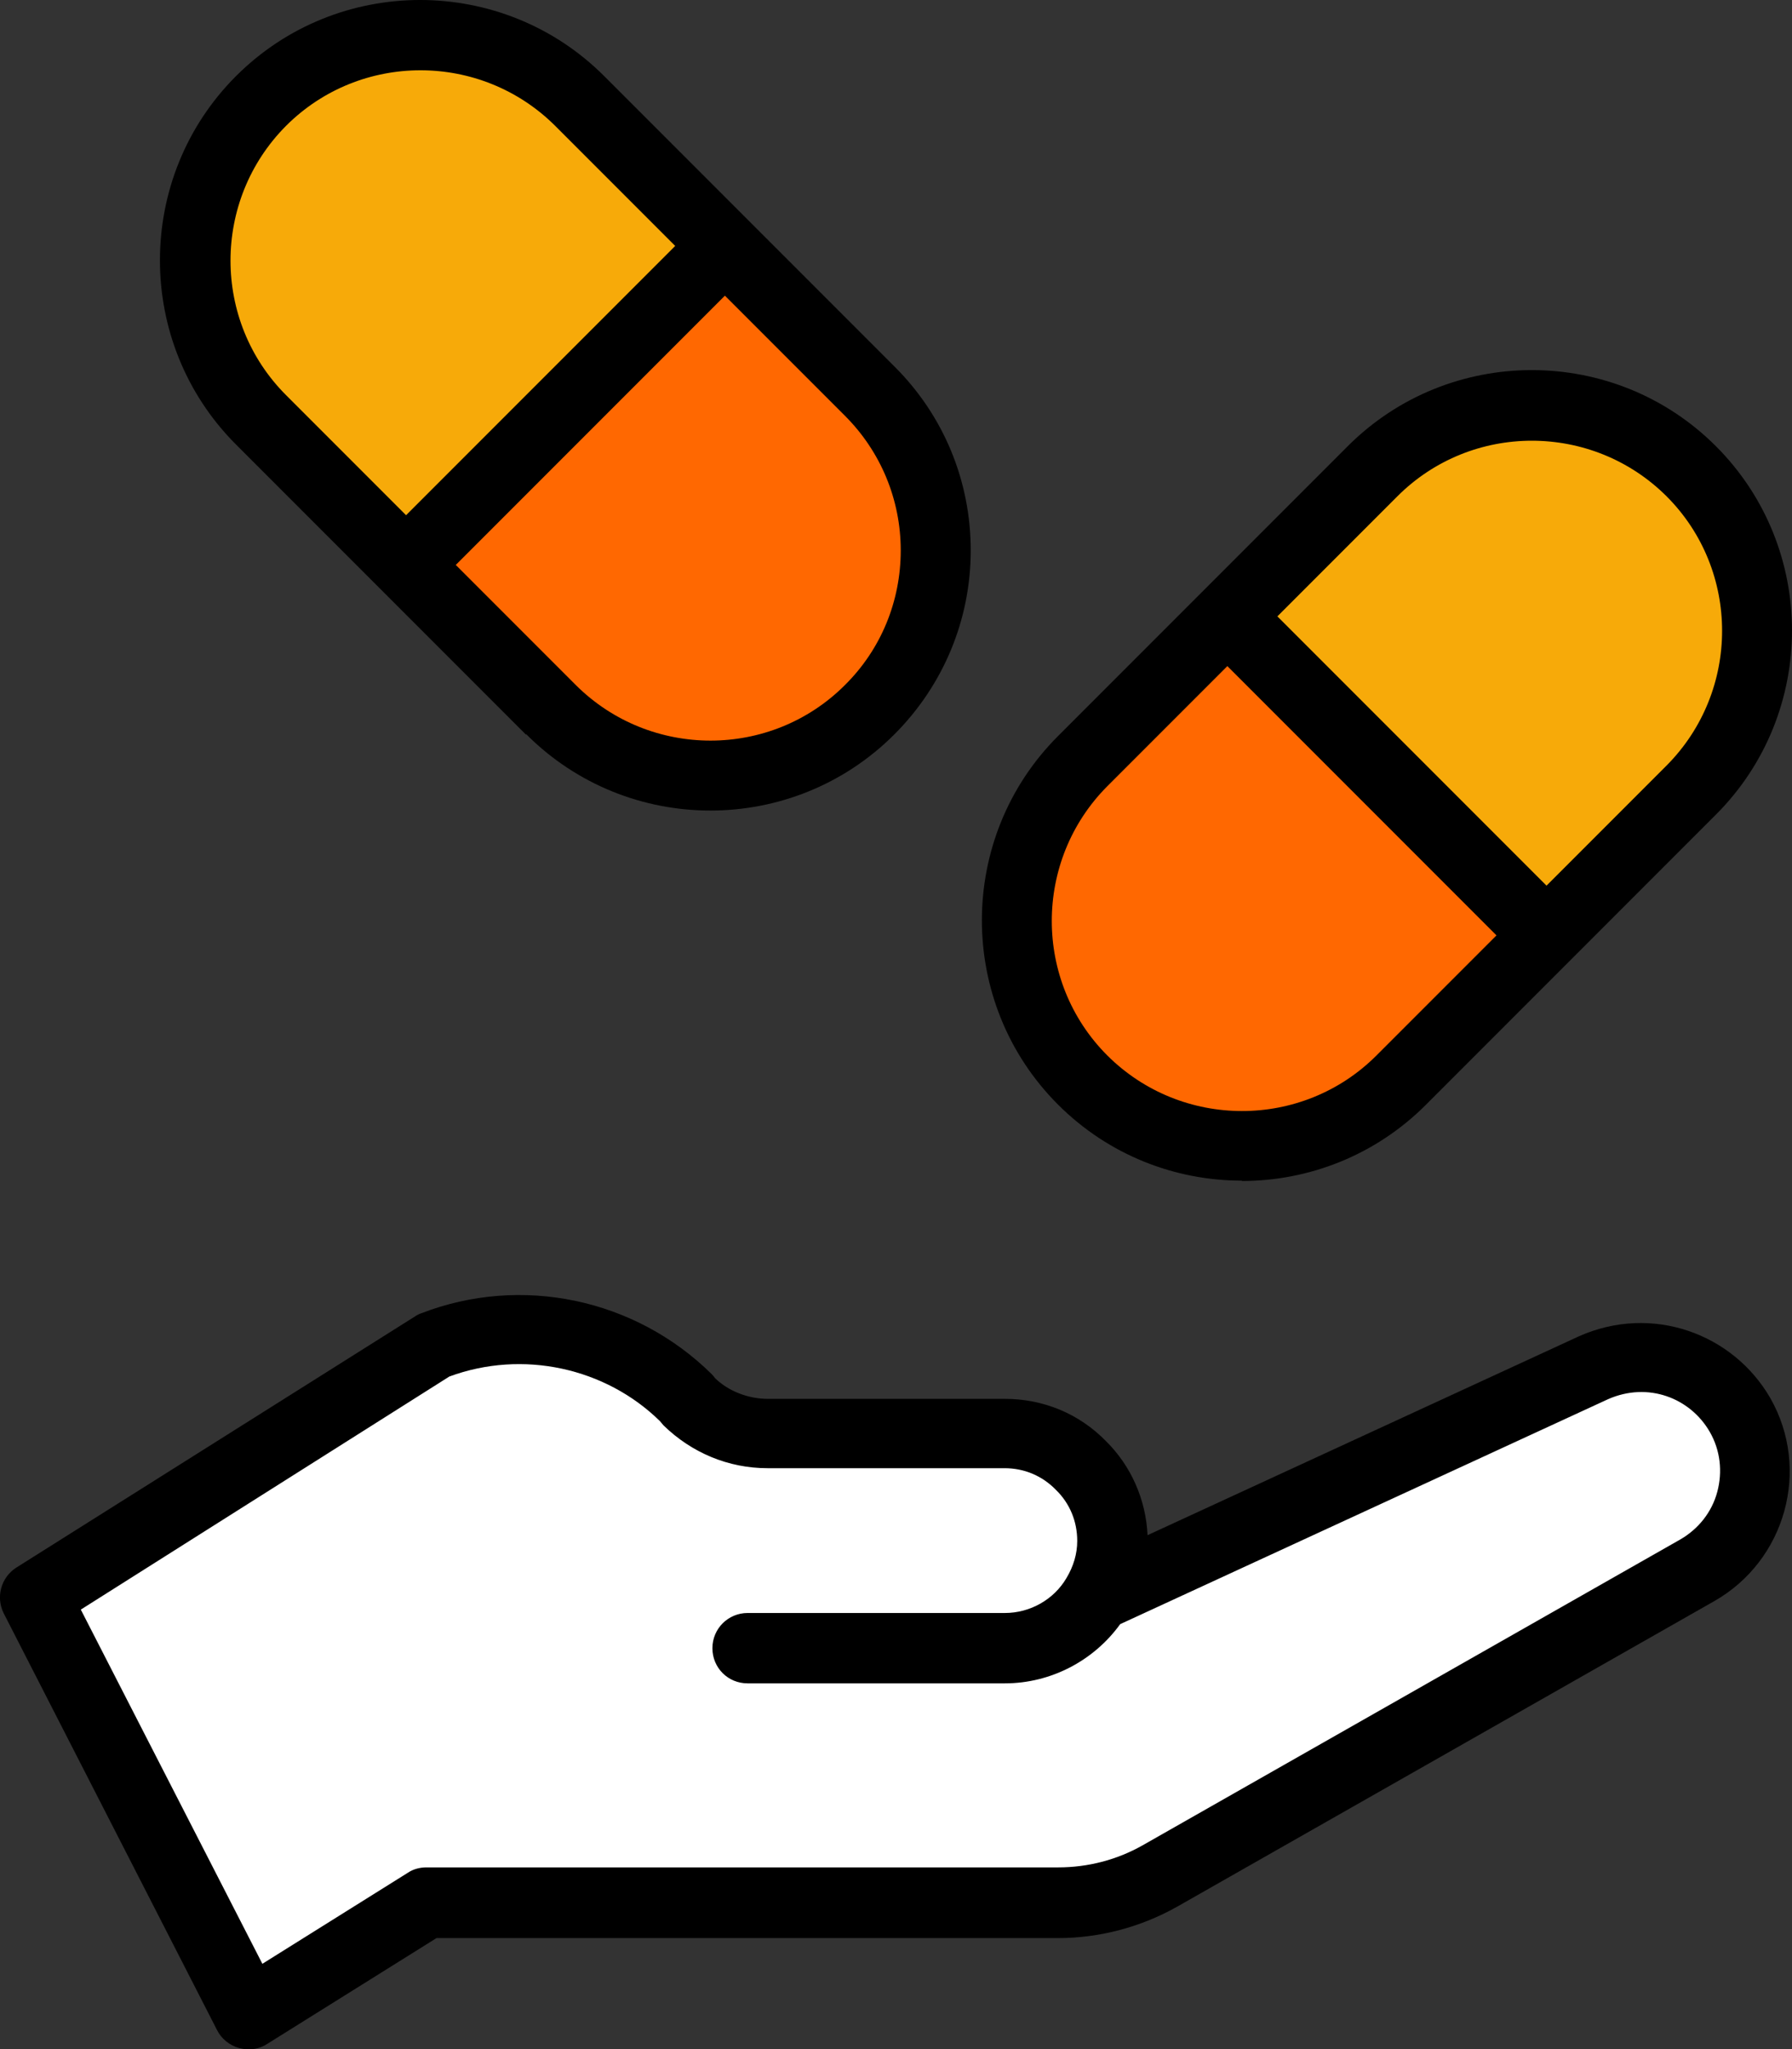
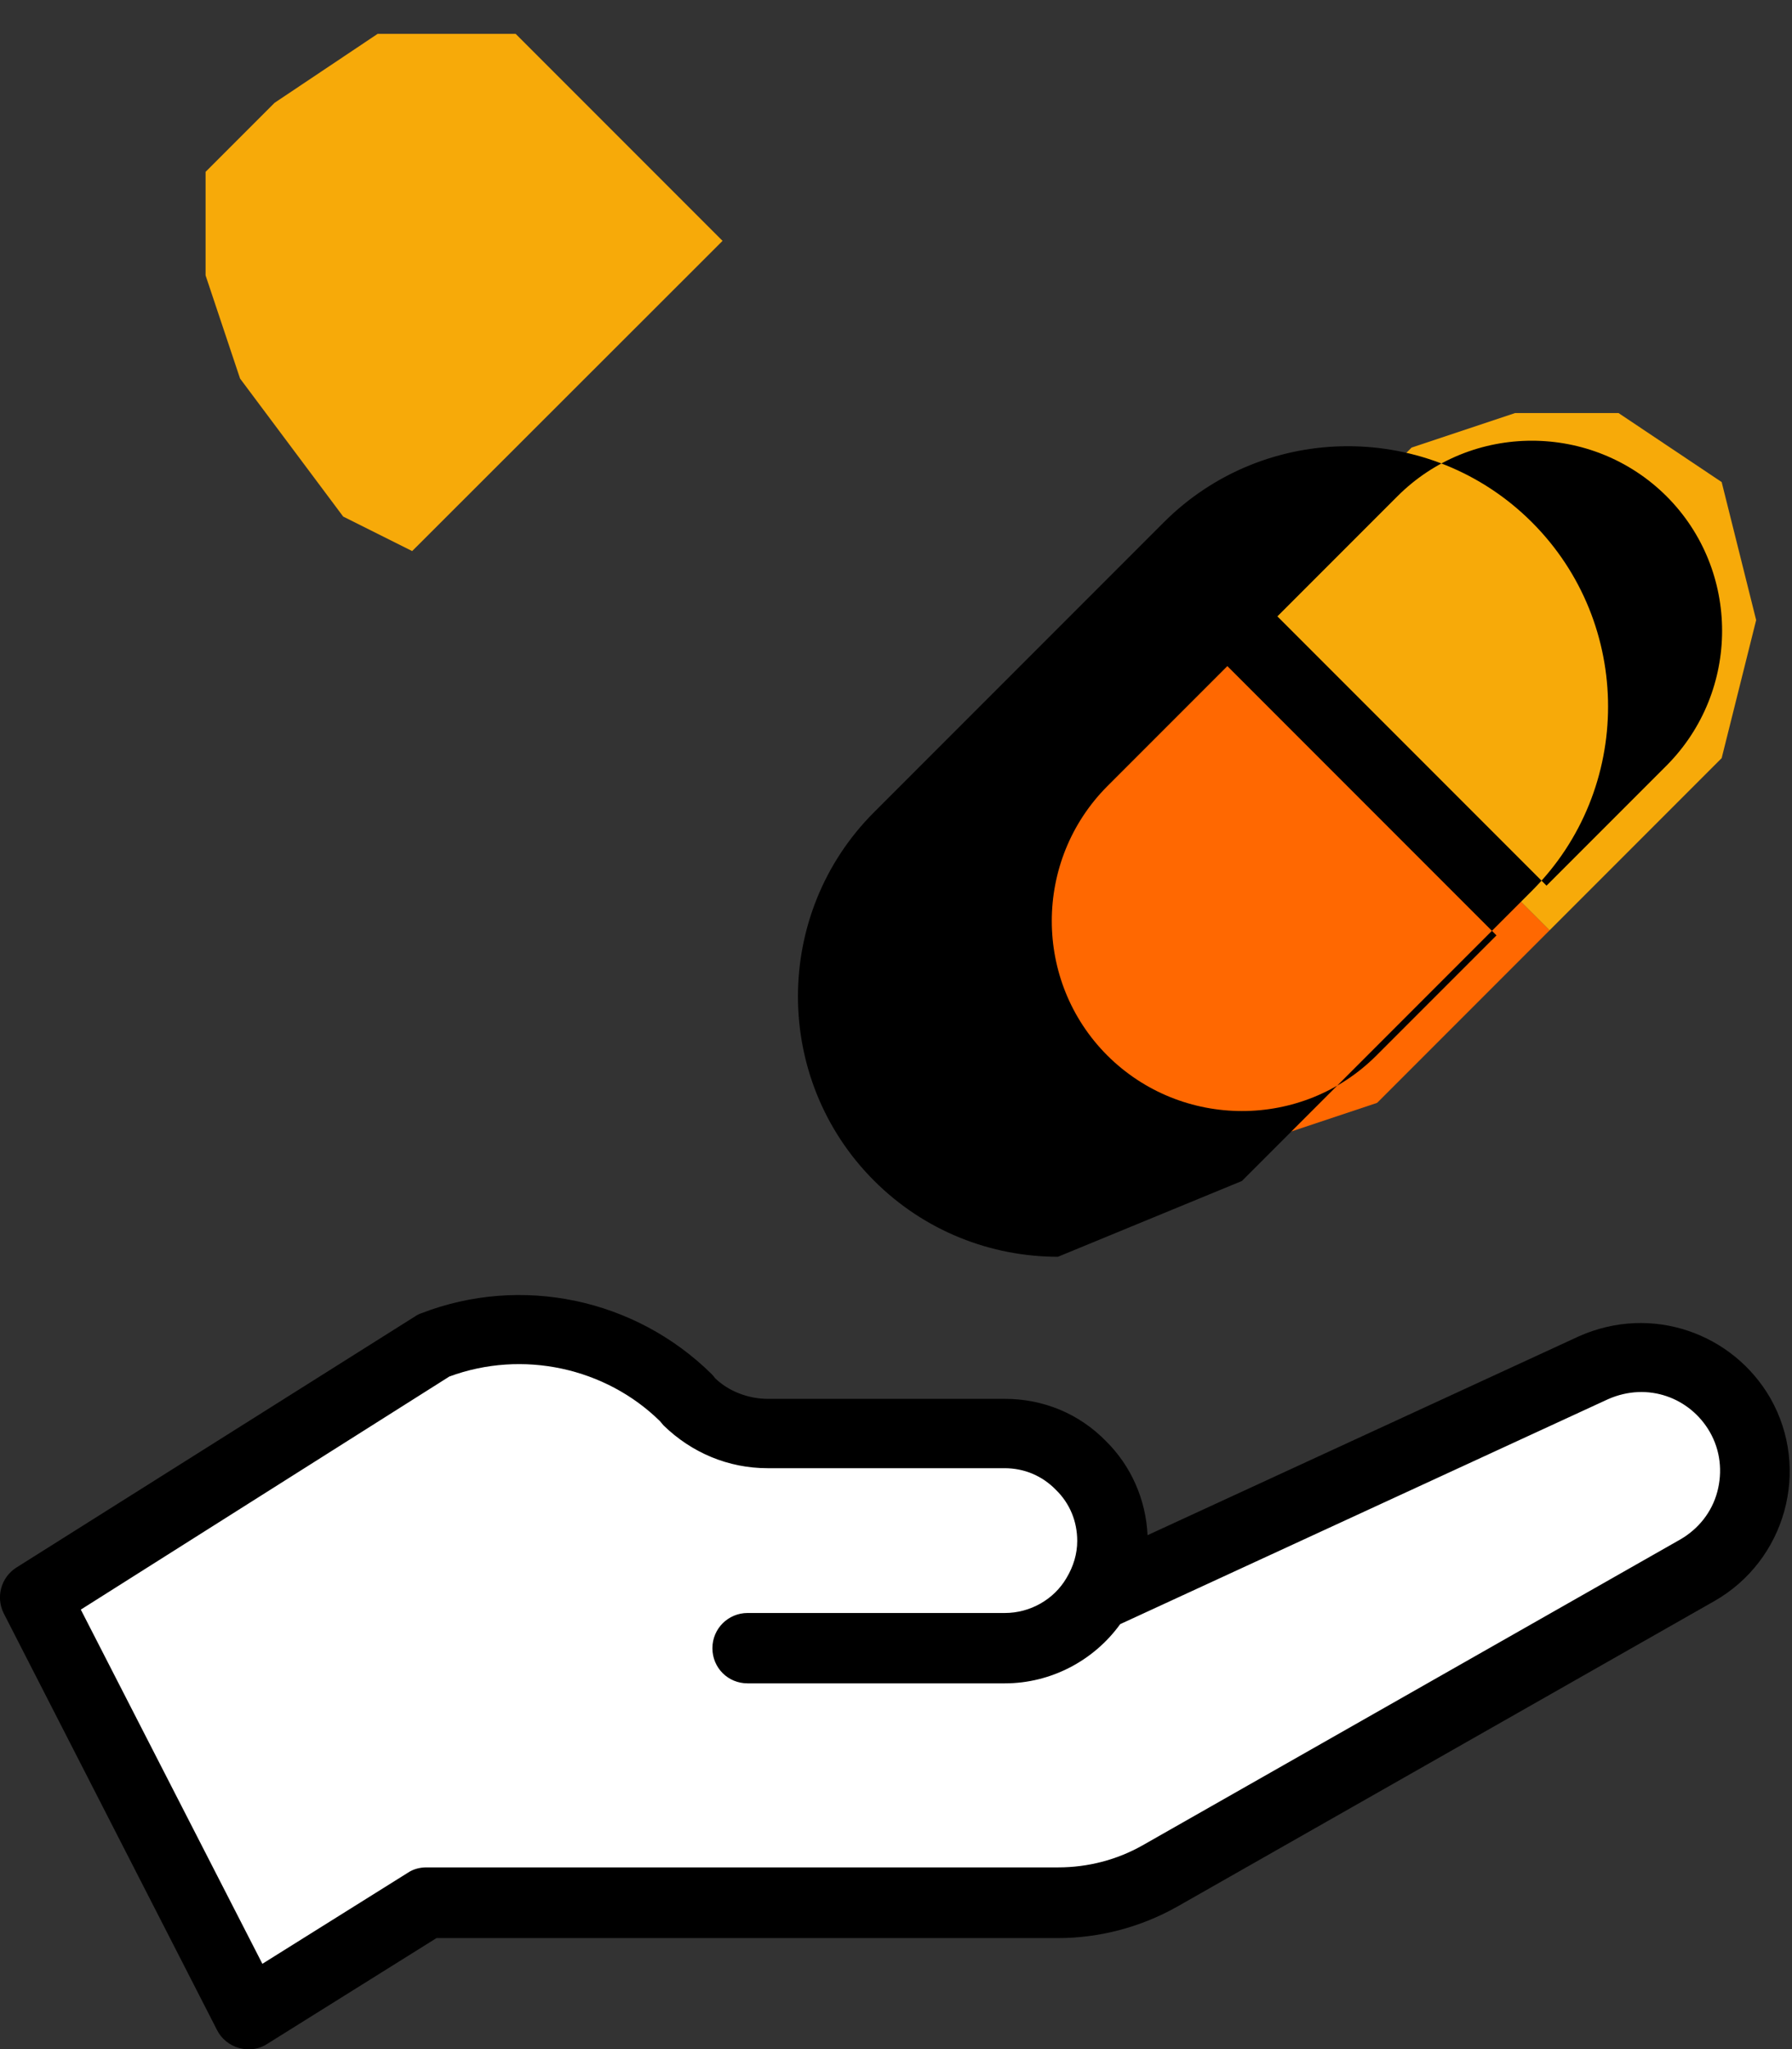
<svg xmlns="http://www.w3.org/2000/svg" id="_レイヤー_2" viewBox="0 0 53 60.57">
  <rect x="0" y="0" width="53" height="60.57" fill="#333333" stroke="none" />
  <defs>
    <style>.cls-1{fill:#fff;}.cls-2{fill:#ff6801;}.cls-3{fill:#f7aa09;}</style>
  </defs>
  <g id="_レイヤー_2-2">
    <polygon class="cls-1" points=".98 46.87 7.1 59.1 13.21 56.04 32.58 56.04 49.9 46.87 51.94 44.83 51.94 41.77 48.89 39.73 44.81 41.77 33.09 46.36 32.07 43.3 30.03 42.28 21.88 42.28 18.82 40.24 15.76 39.22 12.7 39.22 .98 46.87" />
    <path d="M.11,47.69l6.31,12.32c.13.26.37.45.65.53.09.02.18.04.28.04.19,0,.38-.05.55-.16l5.01-3.13h18.38c1.22,0,2.44-.32,3.51-.92l15.9-9.04c2.11-1.2,2.86-3.89,1.66-6-1.1-1.91-3.5-2.79-5.66-1.83l-12.76,5.88c-.05-1.06-.49-2.05-1.23-2.78-.79-.81-1.85-1.25-2.99-1.25h-7.01c-.6,0-1.18-.24-1.56-.61-.03-.04-.06-.08-.1-.12-2.27-2.24-5.64-2.94-8.59-1.8-.06.02-.12.05-.18.09L.48,46.34c-.45.29-.61.87-.37,1.35h0ZM13.29,40.69c2.17-.8,4.62-.26,6.23,1.32.03.04.07.08.1.12.84.82,1.93,1.27,3.08,1.27h7.01c.58,0,1.11.22,1.52.64.41.4.63.93.63,1.51,0,.38-.11.75-.32,1.1,0,0,0,0,0,0,0,0,0,0,0,0-.37.63-1.07,1.03-1.82,1.03h-7.61c-.57,0-1.04.46-1.04,1.04s.46,1.04,1.04,1.04h7.61c1.36,0,2.63-.67,3.41-1.75l14.43-6.65c1.18-.52,2.43-.04,3.01.97.31.54.38,1.17.22,1.77s-.56,1.1-1.1,1.41h0l-15.9,9.04c-.76.43-1.62.65-2.49.65H12.61c-.19,0-.39.05-.55.16l-4.3,2.69-5.37-10.47,10.9-6.89h0Z" />
    <polygon class="cls-2" points="36.65 18.33 30.54 24.44 30.54 27.5 30.54 30.56 33.6 33.62 37.67 33.62 40.73 32.6 45.83 27.5 36.65 18.33" />
-     <polygon class="cls-2" points="21.37 7.12 12.19 16.29 16.27 21.39 19.33 23.43 24.42 22.41 27.48 19.35 27.48 14.25 25.44 11.19 21.37 7.12" />
    <polygon class="cls-3" points="8.12 3.04 6.08 5.08 6.08 8.14 7.1 11.19 10.15 15.27 12.19 16.29 21.37 7.12 18.31 4.06 15.25 1 11.17 1 8.12 3.04" />
    <polygon class="cls-3" points="36.65 18.33 45.83 27.5 50.92 22.41 51.94 18.33 50.92 14.25 47.87 12.21 44.81 12.21 41.75 13.23 36.65 18.33" />
-     <path d="M36.73,34.91c1.97,0,3.94-.75,5.44-2.25l4.29-4.29h0l4.29-4.29c3-3,3-7.89,0-10.89-3-3-7.89-3-10.89,0l-8.57,8.57c-3,3-3,7.89,0,10.89,1.5,1.5,3.47,2.25,5.44,2.25h0ZM41.33,14.67c2.19-2.19,5.76-2.19,7.96,0,2.19,2.19,2.19,5.76,0,7.96l-3.55,3.55-7.96-7.96,3.55-3.55ZM32.75,23.24l3.55-3.55,7.96,7.96-3.55,3.55c-2.19,2.19-5.76,2.19-7.96,0-2.19-2.19-2.19-5.76,0-7.96Z" />
-     <path d="M15.57,21.71c1.5,1.5,3.47,2.25,5.44,2.25s3.94-.75,5.44-2.25c1.45-1.45,2.26-3.39,2.26-5.44s-.8-3.99-2.26-5.44l-4.29-4.29h0l-4.29-4.29c-3-3-7.89-3-10.89,0-3,3-3,7.89,0,10.89l8.57,8.57h0ZM26.64,16.27c0,1.5-.58,2.92-1.65,3.98-2.19,2.19-5.76,2.19-7.96,0l-3.55-3.55,7.96-7.96,3.55,3.55c1.06,1.06,1.65,2.48,1.65,3.98ZM8.46,3.72c2.19-2.19,5.76-2.19,7.96,0l3.55,3.55-7.96,7.96-3.55-3.55c-2.19-2.19-2.19-5.76,0-7.96Z" />
+     <path d="M36.73,34.91l4.29-4.29h0l4.29-4.29c3-3,3-7.89,0-10.89-3-3-7.89-3-10.89,0l-8.57,8.57c-3,3-3,7.89,0,10.89,1.5,1.5,3.47,2.25,5.44,2.25h0ZM41.33,14.67c2.19-2.19,5.76-2.19,7.96,0,2.19,2.19,2.19,5.76,0,7.96l-3.55,3.55-7.96-7.96,3.55-3.55ZM32.75,23.24l3.55-3.55,7.96,7.96-3.55,3.55c-2.19,2.19-5.76,2.19-7.96,0-2.19-2.19-2.19-5.76,0-7.96Z" />
  </g>
</svg>